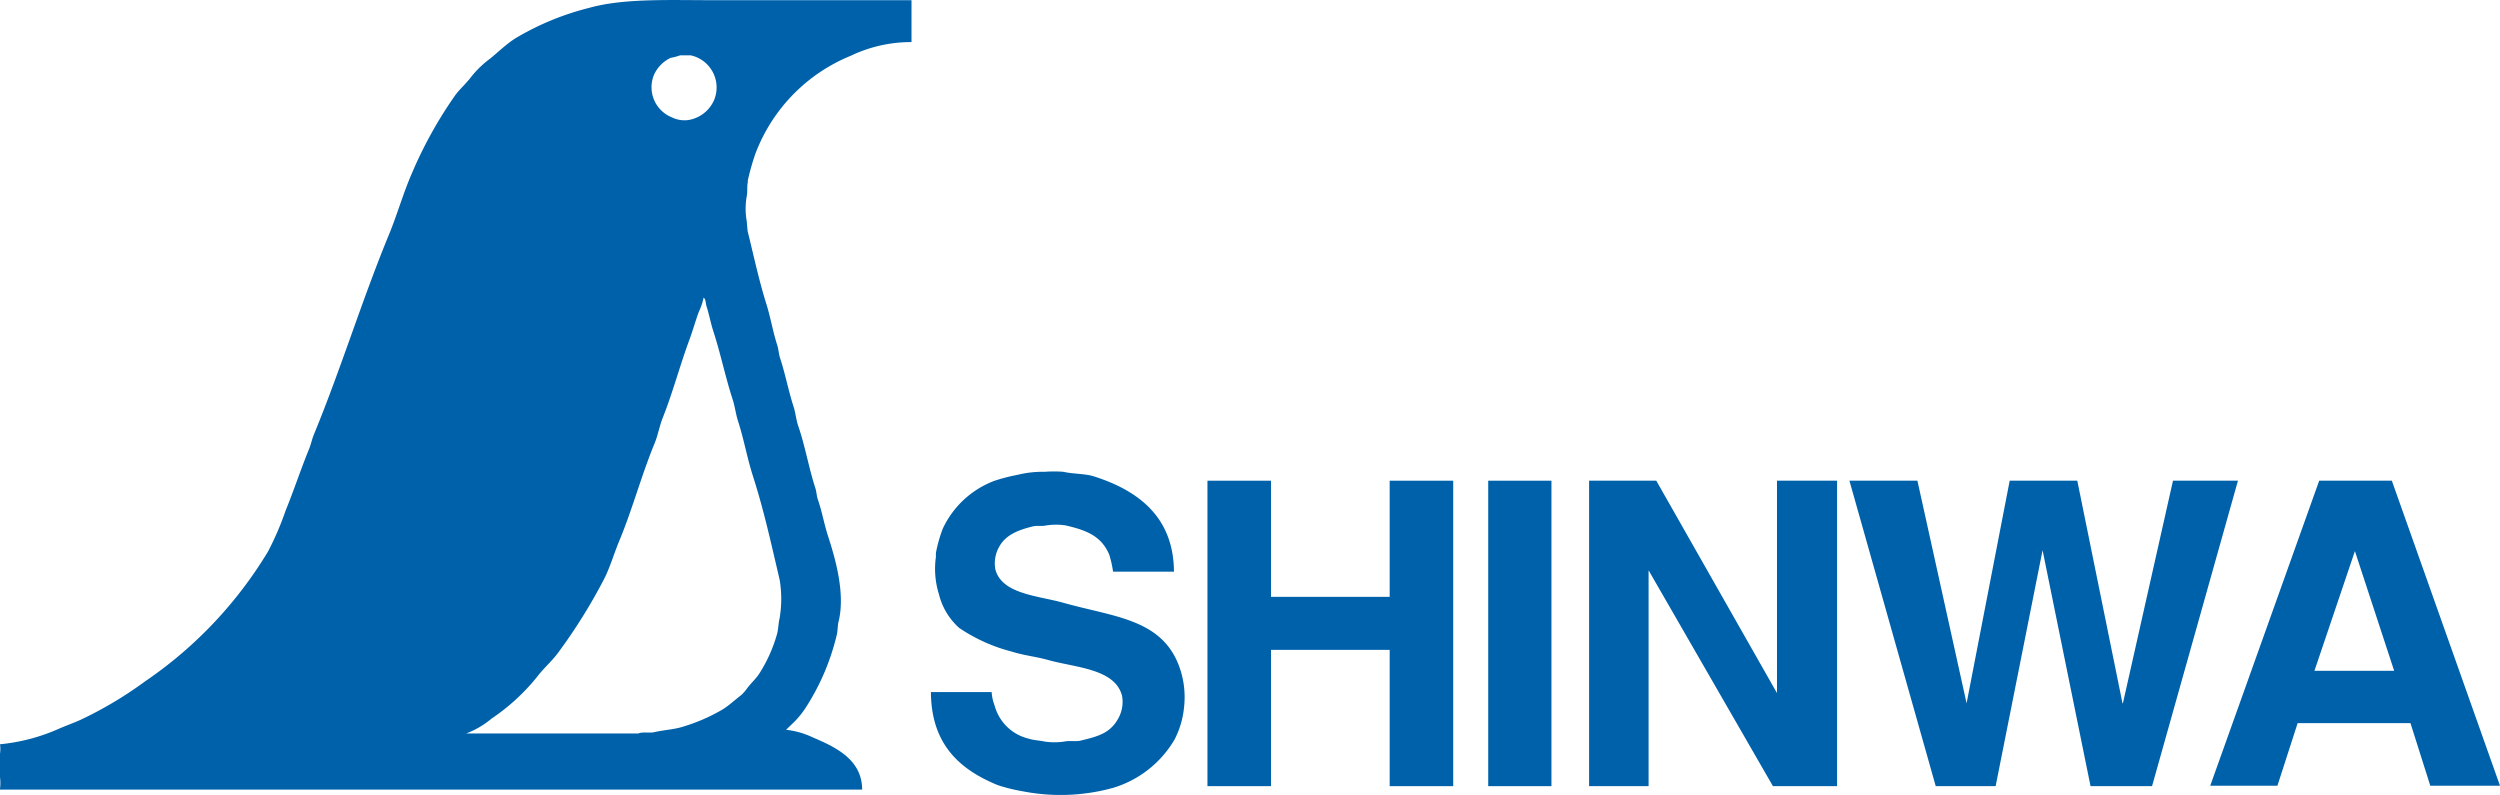
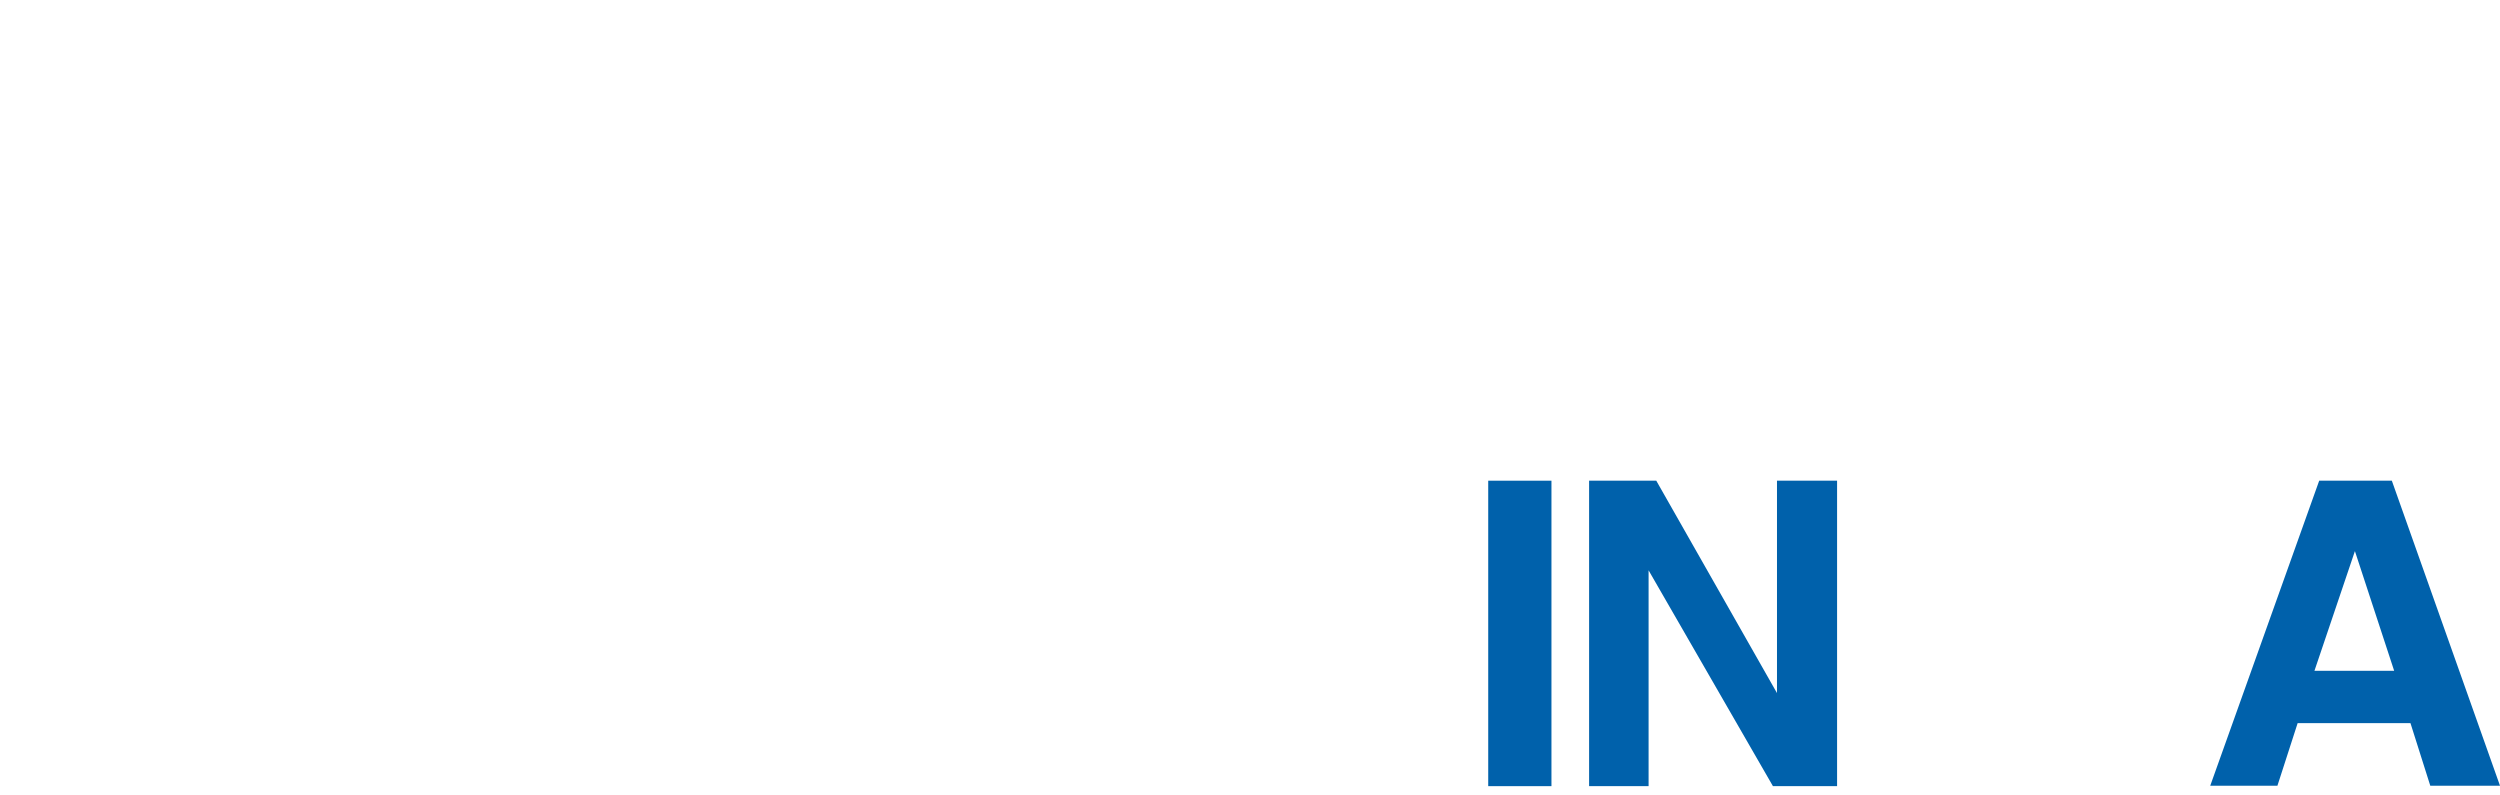
<svg xmlns="http://www.w3.org/2000/svg" id="Layer_1" data-name="Layer 1" viewBox="0 0 247.09 78.53">
  <defs>
    <style>.cls-1,.cls-2{fill:#0061ab;}.cls-1{fill-rule:evenodd;}</style>
  </defs>
  <title>logo_shinwa-rules</title>
-   <path class="cls-1" d="M74.8,19.27a24.14,24.14,0,0,1,.76-2.71A16.89,16.89,0,0,1,85,6.85,13.8,13.8,0,0,1,91,5.5V1.36H71.38c-4.3,0-8.86-.2-12.25.76a27,27,0,0,0-7.27,3c-.9.57-1.66,1.32-2.49,2A9.93,9.93,0,0,0,47.43,9c-.49.65-1.14,1.19-1.61,1.87a41.88,41.88,0,0,0-4.18,7.55c-.88,2-1.47,4.15-2.33,6.21-2.65,6.45-4.73,13.24-7.39,19.69-.19.48-.27.92-.46,1.39-.82,2-1.51,4.11-2.32,6.09a29,29,0,0,1-1.74,4.05A41.33,41.33,0,0,1,15.24,68.69a38.53,38.53,0,0,1-6.38,3.8c-.7.31-1.36.55-2.07.85A18.71,18.71,0,0,1,.91,74.9a3.12,3.12,0,0,1,0,.93v2.33a4.37,4.37,0,0,1,0,1.14v.08H86.12c0-3-2.7-4.23-4.86-5.15a8.16,8.16,0,0,0-2.66-.76l.84-.81a8.93,8.93,0,0,0,1.06-1.31,23,23,0,0,0,3.08-7.13c.15-.5.09-1,.22-1.48.68-2.84-.38-6.34-1.06-8.45-.39-1.2-.59-2.43-1-3.59-.13-.4-.12-.74-.25-1.14-.65-2-1-4.14-1.69-6.13-.22-.66-.25-1.28-.47-1.94-.49-1.52-.81-3.21-1.31-4.73-.15-.45-.15-.86-.29-1.31-.44-1.34-.66-2.77-1.1-4.14C75.91,29,75.4,26.6,74.8,24.17l-.09-1a7,7,0,0,1,0-2.41c.11-.53,0-1,.13-1.48M65.54,8.75a3.43,3.43,0,0,1,1.65-1.69,5.91,5.91,0,0,0,.94-.25l1.05,0A3.25,3.25,0,0,1,71.5,11.2a3.36,3.36,0,0,1-2.53,2,2.8,2.8,0,0,1-1.65-.26,3.2,3.2,0,0,1-1.78-4.18m9.81,39.71c1.06,3.29,1.8,6.69,2.62,10.18a11.56,11.56,0,0,1,0,3.76c-.15.62-.12,1.17-.3,1.73A14.49,14.49,0,0,1,75.9,68c-.34.49-.8.9-1.14,1.36a4,4,0,0,1-.64.72c-.6.45-1.16,1-1.81,1.39a17.79,17.79,0,0,1-3.89,1.69c-.9.29-1.9.32-2.88.55-.38.09-1.22-.05-1.51.12H47v0a8.77,8.77,0,0,0,2.5-1.47A20.45,20.45,0,0,0,54,68.23c.58-.78,1.39-1.48,2-2.28A54.4,54.4,0,0,0,60.6,58.6c.64-1.25,1-2.59,1.57-3.93,1.26-3.06,2.15-6.38,3.42-9.47.36-.86.49-1.74.84-2.61,1-2.52,1.7-5.22,2.67-7.81.31-.87.56-1.75.88-2.63a5.84,5.84,0,0,0,.47-1.39c.23.13.2.61.3.88.25.79.4,1.63.67,2.46.71,2.18,1.19,4.53,1.9,6.71.24.75.31,1.46.55,2.2.57,1.76.89,3.64,1.48,5.45" transform="translate(-0.91 -1.34)" />
-   <path class="cls-1" d="M117,57.84h-6.08a10.37,10.37,0,0,0-.38-1.69c-.77-1.81-2.21-2.4-4.31-2.88a6.39,6.39,0,0,0-1.9,0c-.48.11-.88,0-1.31.09-1.5.37-2.74.85-3.38,2.07a3.27,3.27,0,0,0-.34,2.24c.69,2.41,4.25,2.55,6.72,3.25,5.08,1.43,9.88,1.59,11.53,6.55a8.88,8.88,0,0,1,.38,3.84,8.79,8.79,0,0,1-.93,3.12,10.58,10.58,0,0,1-6.08,4.78,19.49,19.49,0,0,1-8.92.34,17.55,17.55,0,0,1-2.45-.6c-3.73-1.52-6.61-4-6.63-9.21h6l0,0a4.47,4.47,0,0,0,.3,1.35,4.57,4.57,0,0,0,3.34,3.25c.51.17,1.1.18,1.64.3a6.81,6.81,0,0,0,1.86,0c.55-.12,1.06,0,1.56-.08,1.85-.44,3-.75,3.81-2.2a3.36,3.36,0,0,0,.38-2.24c-.68-2.7-4.62-2.79-7.31-3.55-1.18-.33-2.46-.46-3.63-.84a16.61,16.61,0,0,1-5.16-2.33,6.57,6.57,0,0,1-2-3.33,8.41,8.41,0,0,1-.3-3.68V56a14.13,14.13,0,0,1,.68-2.41,9.21,9.21,0,0,1,5.11-4.73,18,18,0,0,1,2.28-.59,10.5,10.5,0,0,1,2.7-.3,12.11,12.11,0,0,1,1.82,0c1.06.24,2.13.16,3.08.47,4.22,1.36,7.83,3.91,7.86,9.42" transform="translate(-0.91 -1.34)" />
-   <polygon class="cls-1" points="119.34 47.51 125.62 47.51 125.62 58.99 137.35 58.99 137.35 47.51 143.63 47.51 143.63 77.7 137.35 77.7 137.35 64.23 125.62 64.23 125.62 77.7 119.34 77.7 119.34 47.51" />
  <rect class="cls-2" x="147.09" y="47.51" width="6.25" height="30.19" />
  <polygon class="cls-1" points="157.06 47.51 163.7 47.51 175.63 68.5 175.63 47.51 181.57 47.51 181.57 77.7 175.23 77.7 162.94 56.37 162.94 77.7 157.06 77.7 157.06 47.51" />
-   <polygon class="cls-1" points="182.79 47.51 189.51 47.51 194.37 69.51 198.63 47.51 205.31 47.51 209.78 69.51 209.82 69.51 214.77 47.51 221.19 47.51 212.7 77.7 206.62 77.7 201.88 54.38 197.24 77.7 191.32 77.7 182.79 47.51" />
  <path class="cls-1" d="M237.31,48.85h-7.18L219.36,79H226l2-6.19h11.15L241.11,79H248Zm-7.65,18.79,4-11.83,3.88,11.83Z" transform="translate(-0.91 -1.34)" />
</svg>